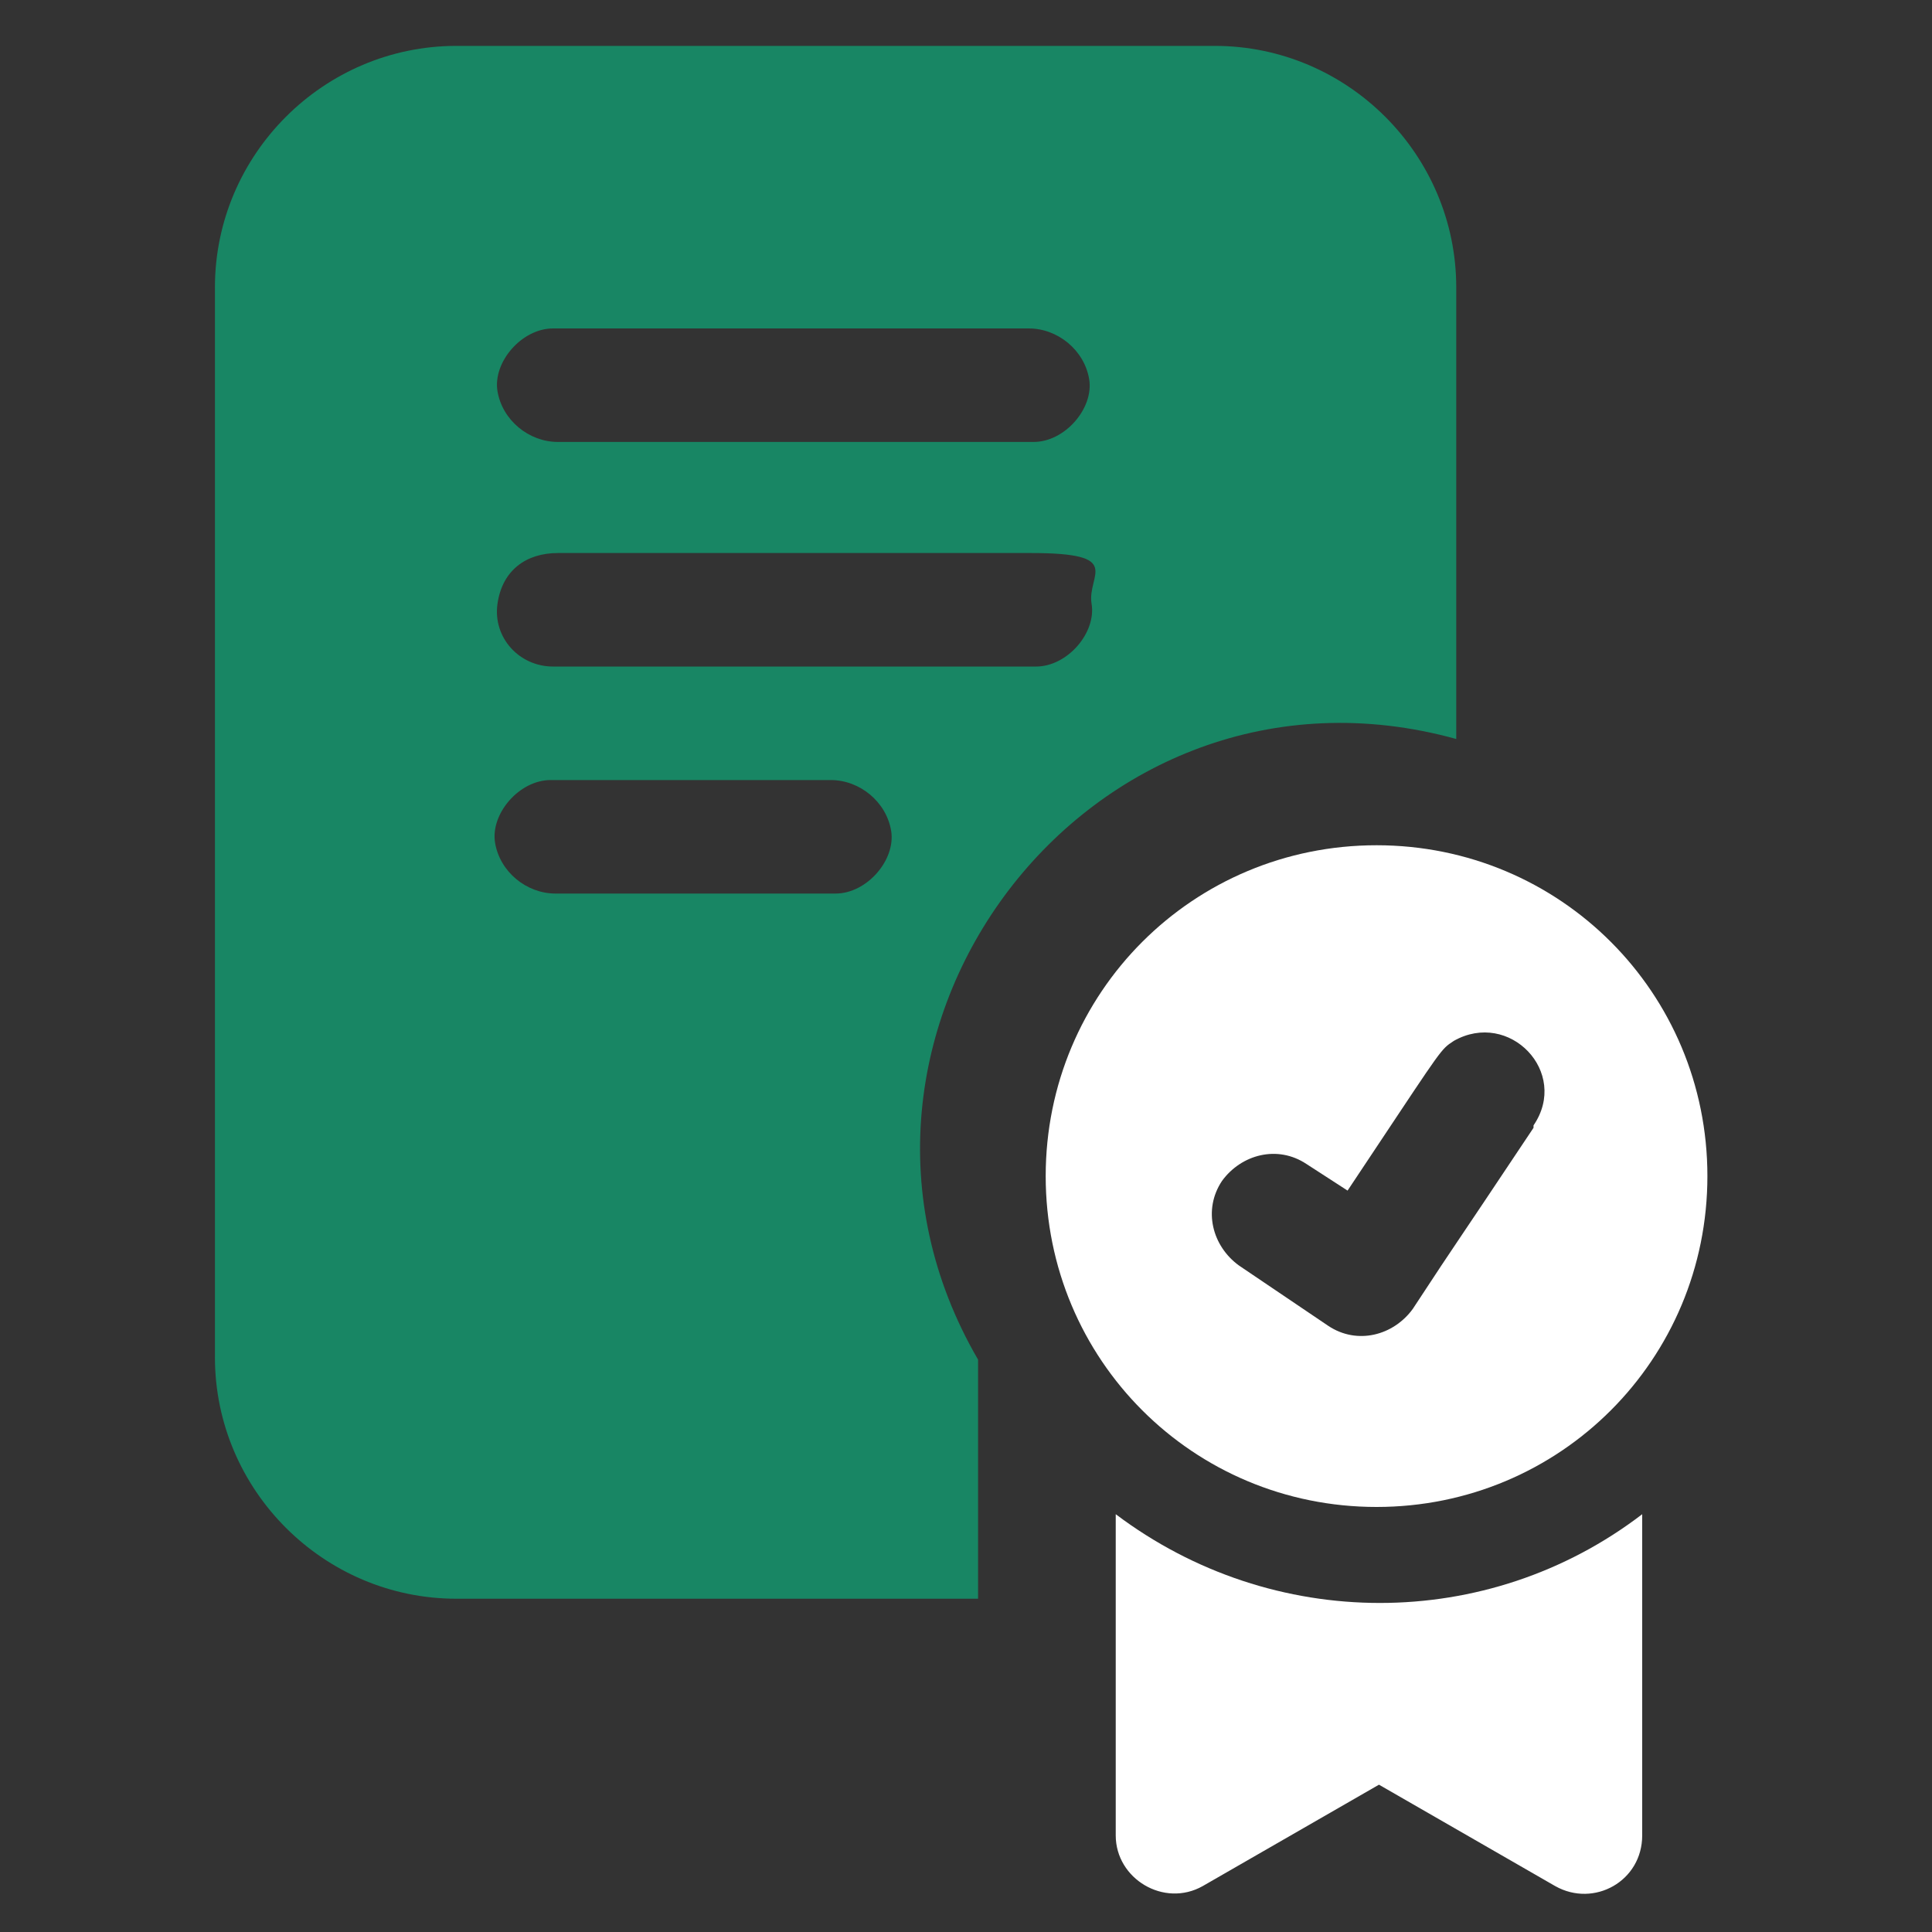
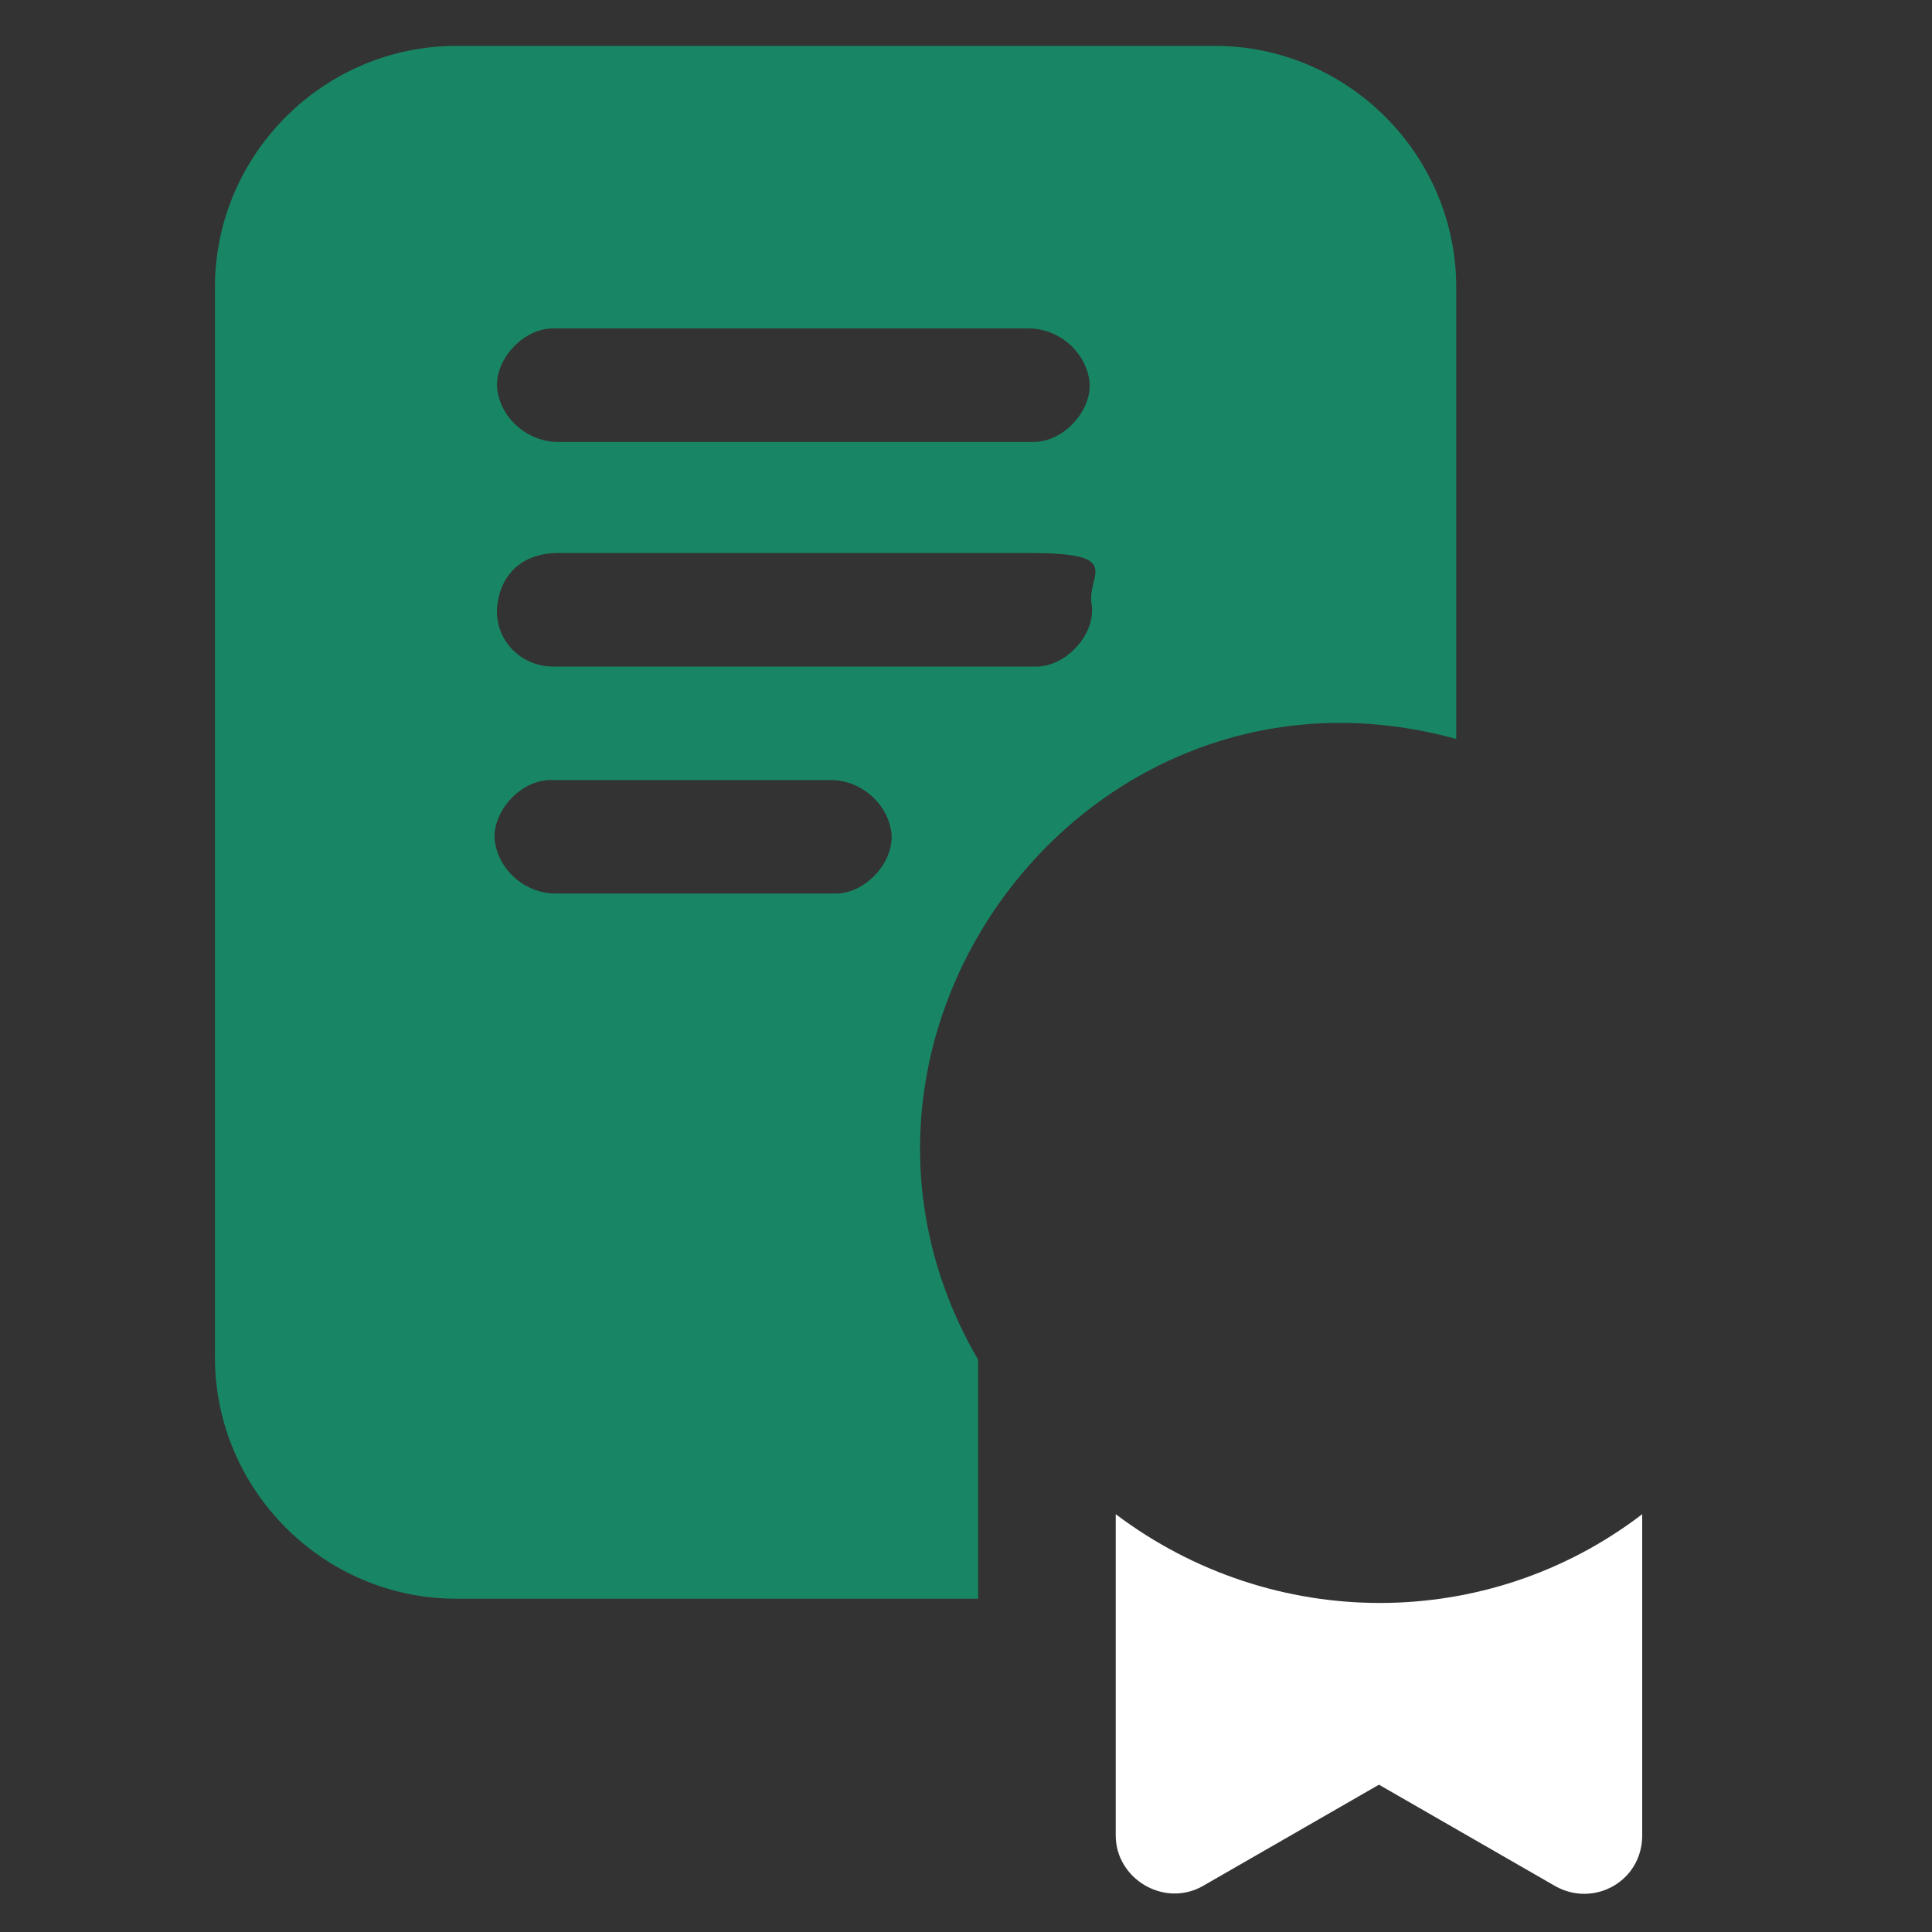
<svg xmlns="http://www.w3.org/2000/svg" width="80" height="80" viewBox="0 0 80 80" fill="none">
  <rect x="0" y="0" width="80" height="80" fill="#333333" stroke="none" />
  <path d="M60.3 30.6V11.9C60.3 6.4 55.8 1.9 50.3 1.9H18.9C13.4 1.9 8.9 6.4 8.9 11.9V56.2C8.9 61.7 13.4 66.2 18.9 66.2H40.5C40.5 56.2 40.5 56.8 40.5 56.3C32.7 42.9 45.1 26.4 60.3 30.6ZM22.9 13.6H42.6C43.8 13.6 44.9 14.5 45.1 15.7C45.3 16.9 44.1 18.3 42.8 18.3H23.1C21.9 18.3 20.8 17.4 20.6 16.2C20.4 15 21.6 13.6 22.9 13.6ZM34.6 37H23C21.8 37 20.7 36.1 20.5 34.9C20.3 33.7 21.5 32.3 22.8 32.3H34.4C35.6 32.3 36.7 33.2 36.9 34.4C37.1 35.6 35.9 37 34.6 37ZM22.9 27.6C21.5 27.6 20.4 26.4 20.6 25C20.8 23.6 21.8 22.9 23.1 22.9H42.7C46.6 22.9 45 23.8 45.2 25C45.4 26.2 44.2 27.6 42.9 27.6H22.9Z" fill="#188664" />
-   <path fill-rule="evenodd" clip-rule="evenodd" d="M43.3 48.7C43.3 41.1 49.4 35 57 35C64.6 35 70.7 41.1 70.7 48.7C70.7 56.3 64.6 62.4 57 62.4C49.4 62.4 43.3 56.3 43.3 48.7ZM60.432 51.285C60.922 50.556 61.688 49.419 63.5 46.7V46.6C65 44.4 62.5 41.8 60.2 43.1C60.126 43.15 60.064 43.19 60.004 43.234C59.585 43.546 59.304 44.044 55.8 49.3L54.1 48.2C52.9 47.4 51.4 47.8 50.6 48.9C49.8 50.1 50.2 51.6 51.3 52.4L55 54.9C56.2 55.7 57.7 55.3 58.5 54.2C59.648 52.45 59.84 52.165 60.432 51.285Z" fill="white" />
  <path d="M46.2 62.7V76C46.2 77.8 48.2 79 49.8 78.1L57.1 73.9L64.4 78.1C66 79 68 77.9 68 76V62.7C61.6 67.6 52.7 67.6 46.2 62.7Z" fill="white" />
</svg>